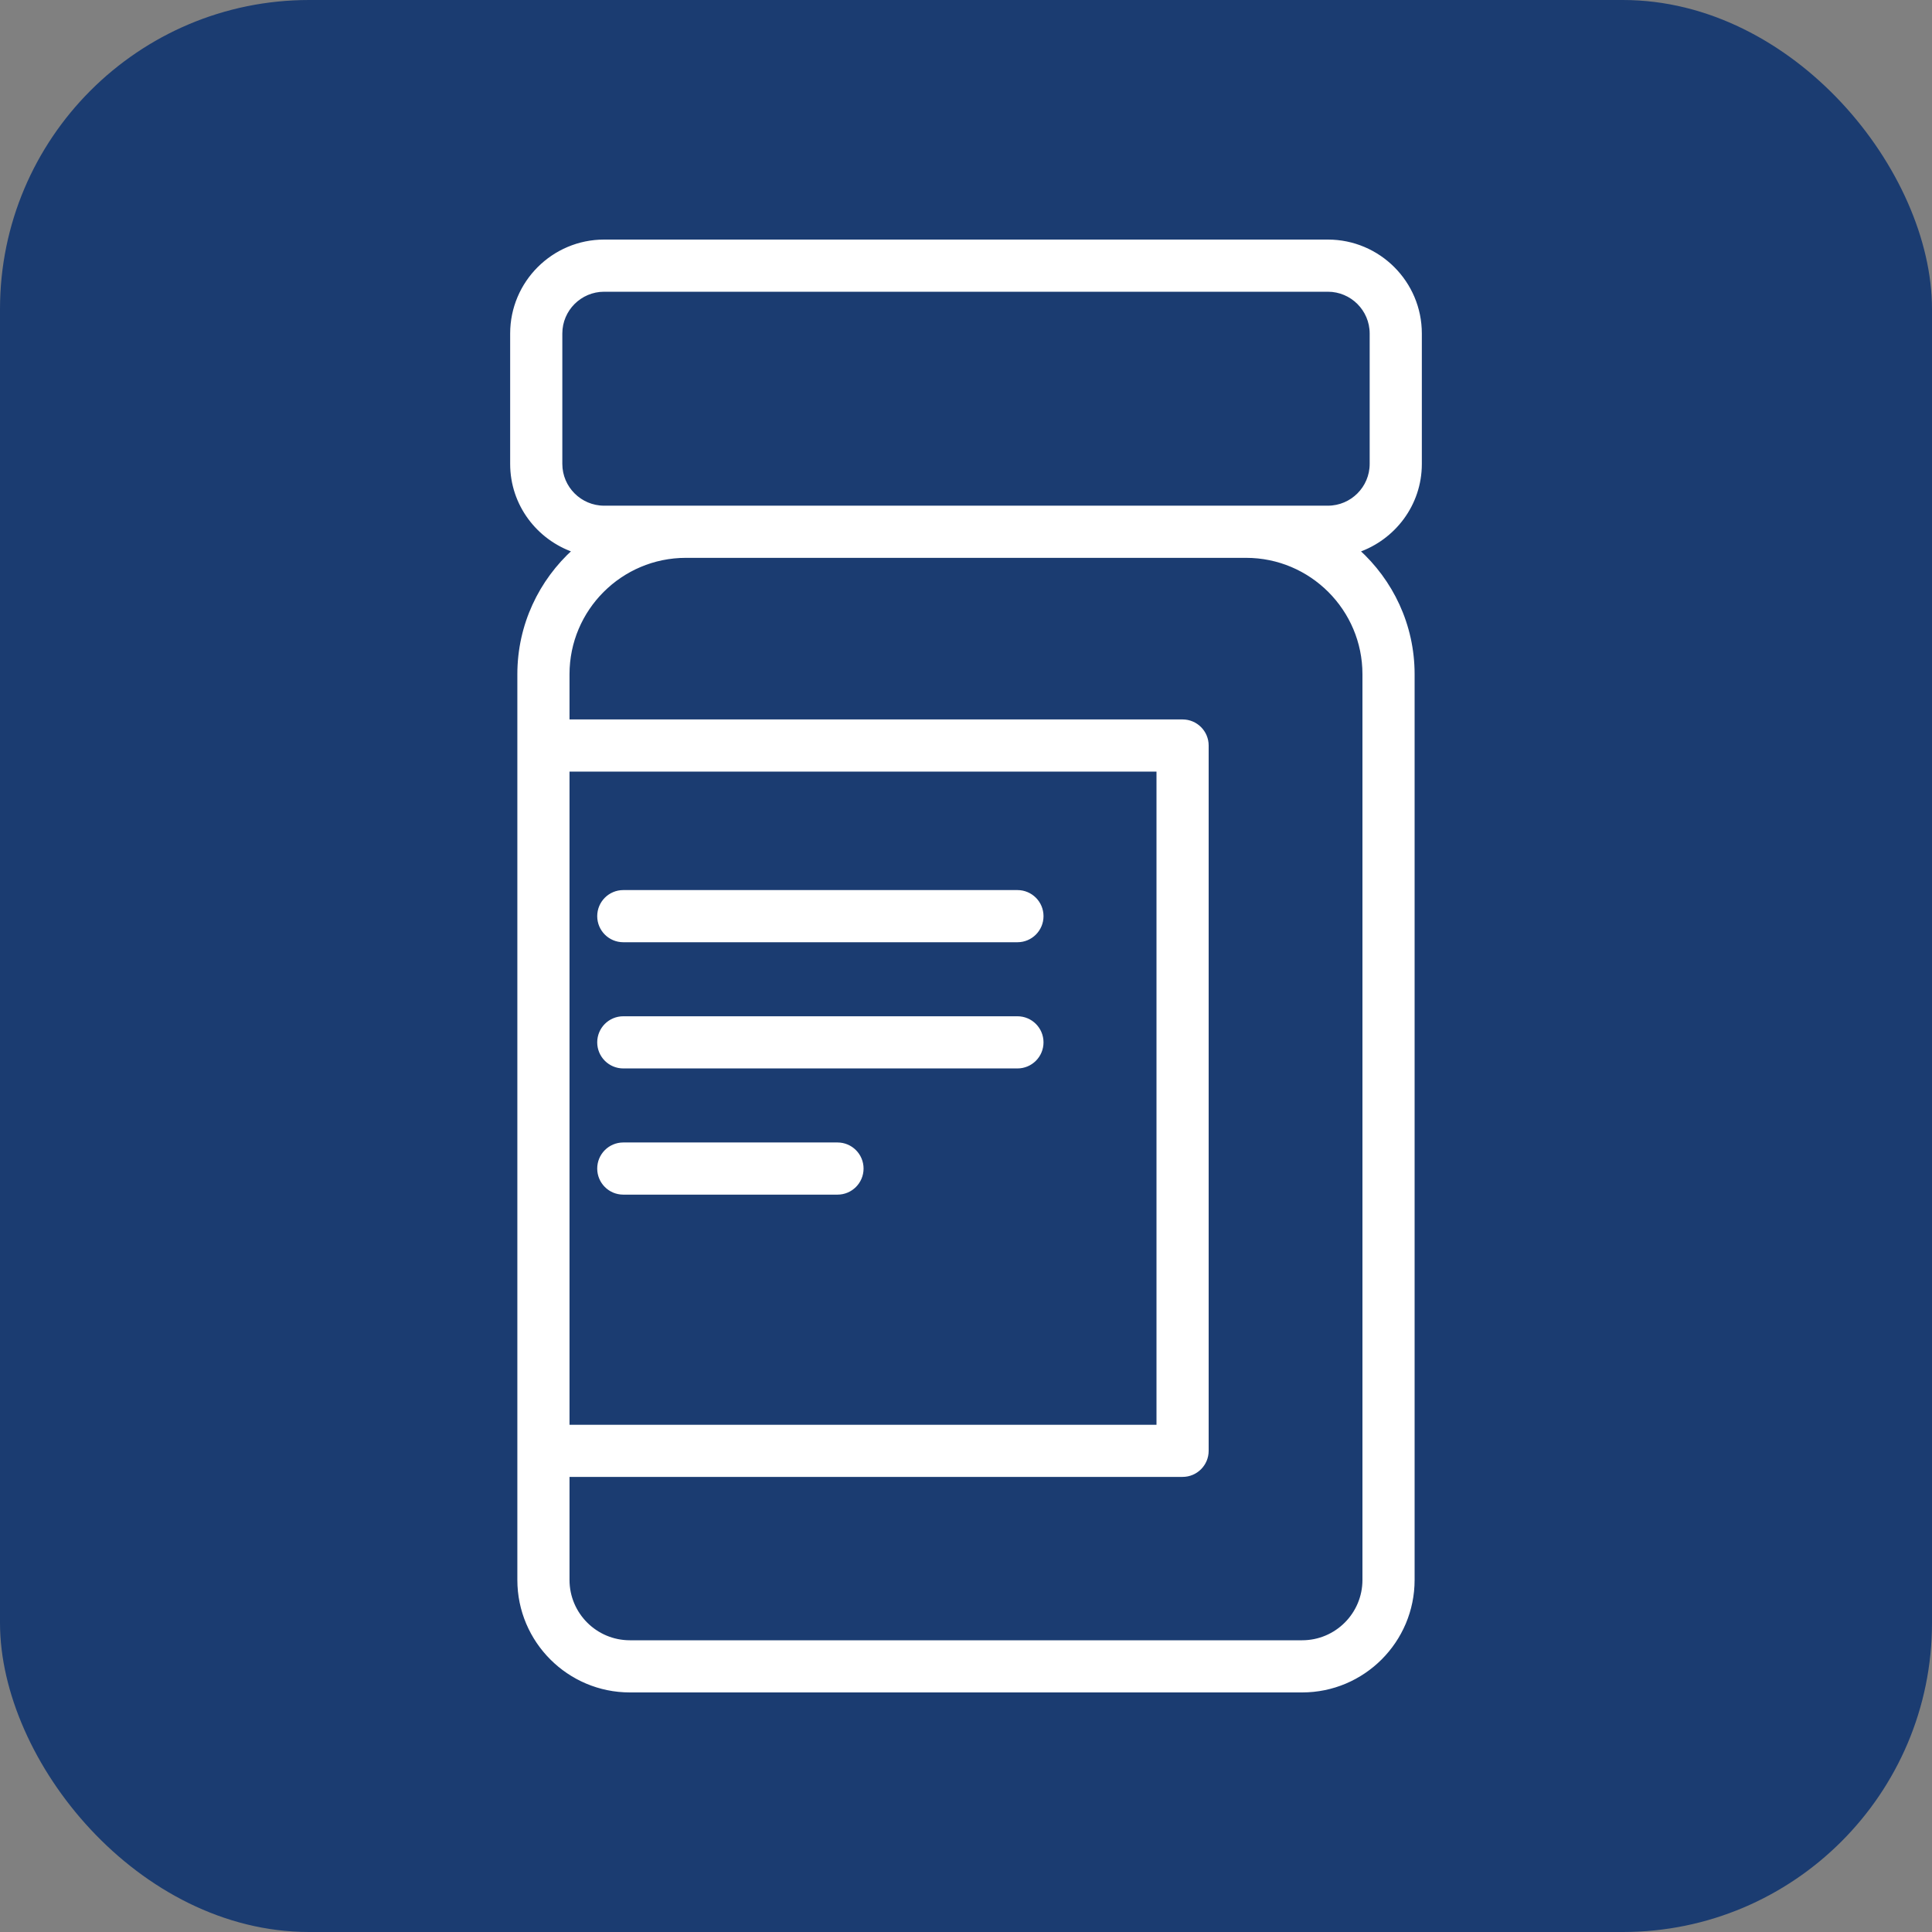
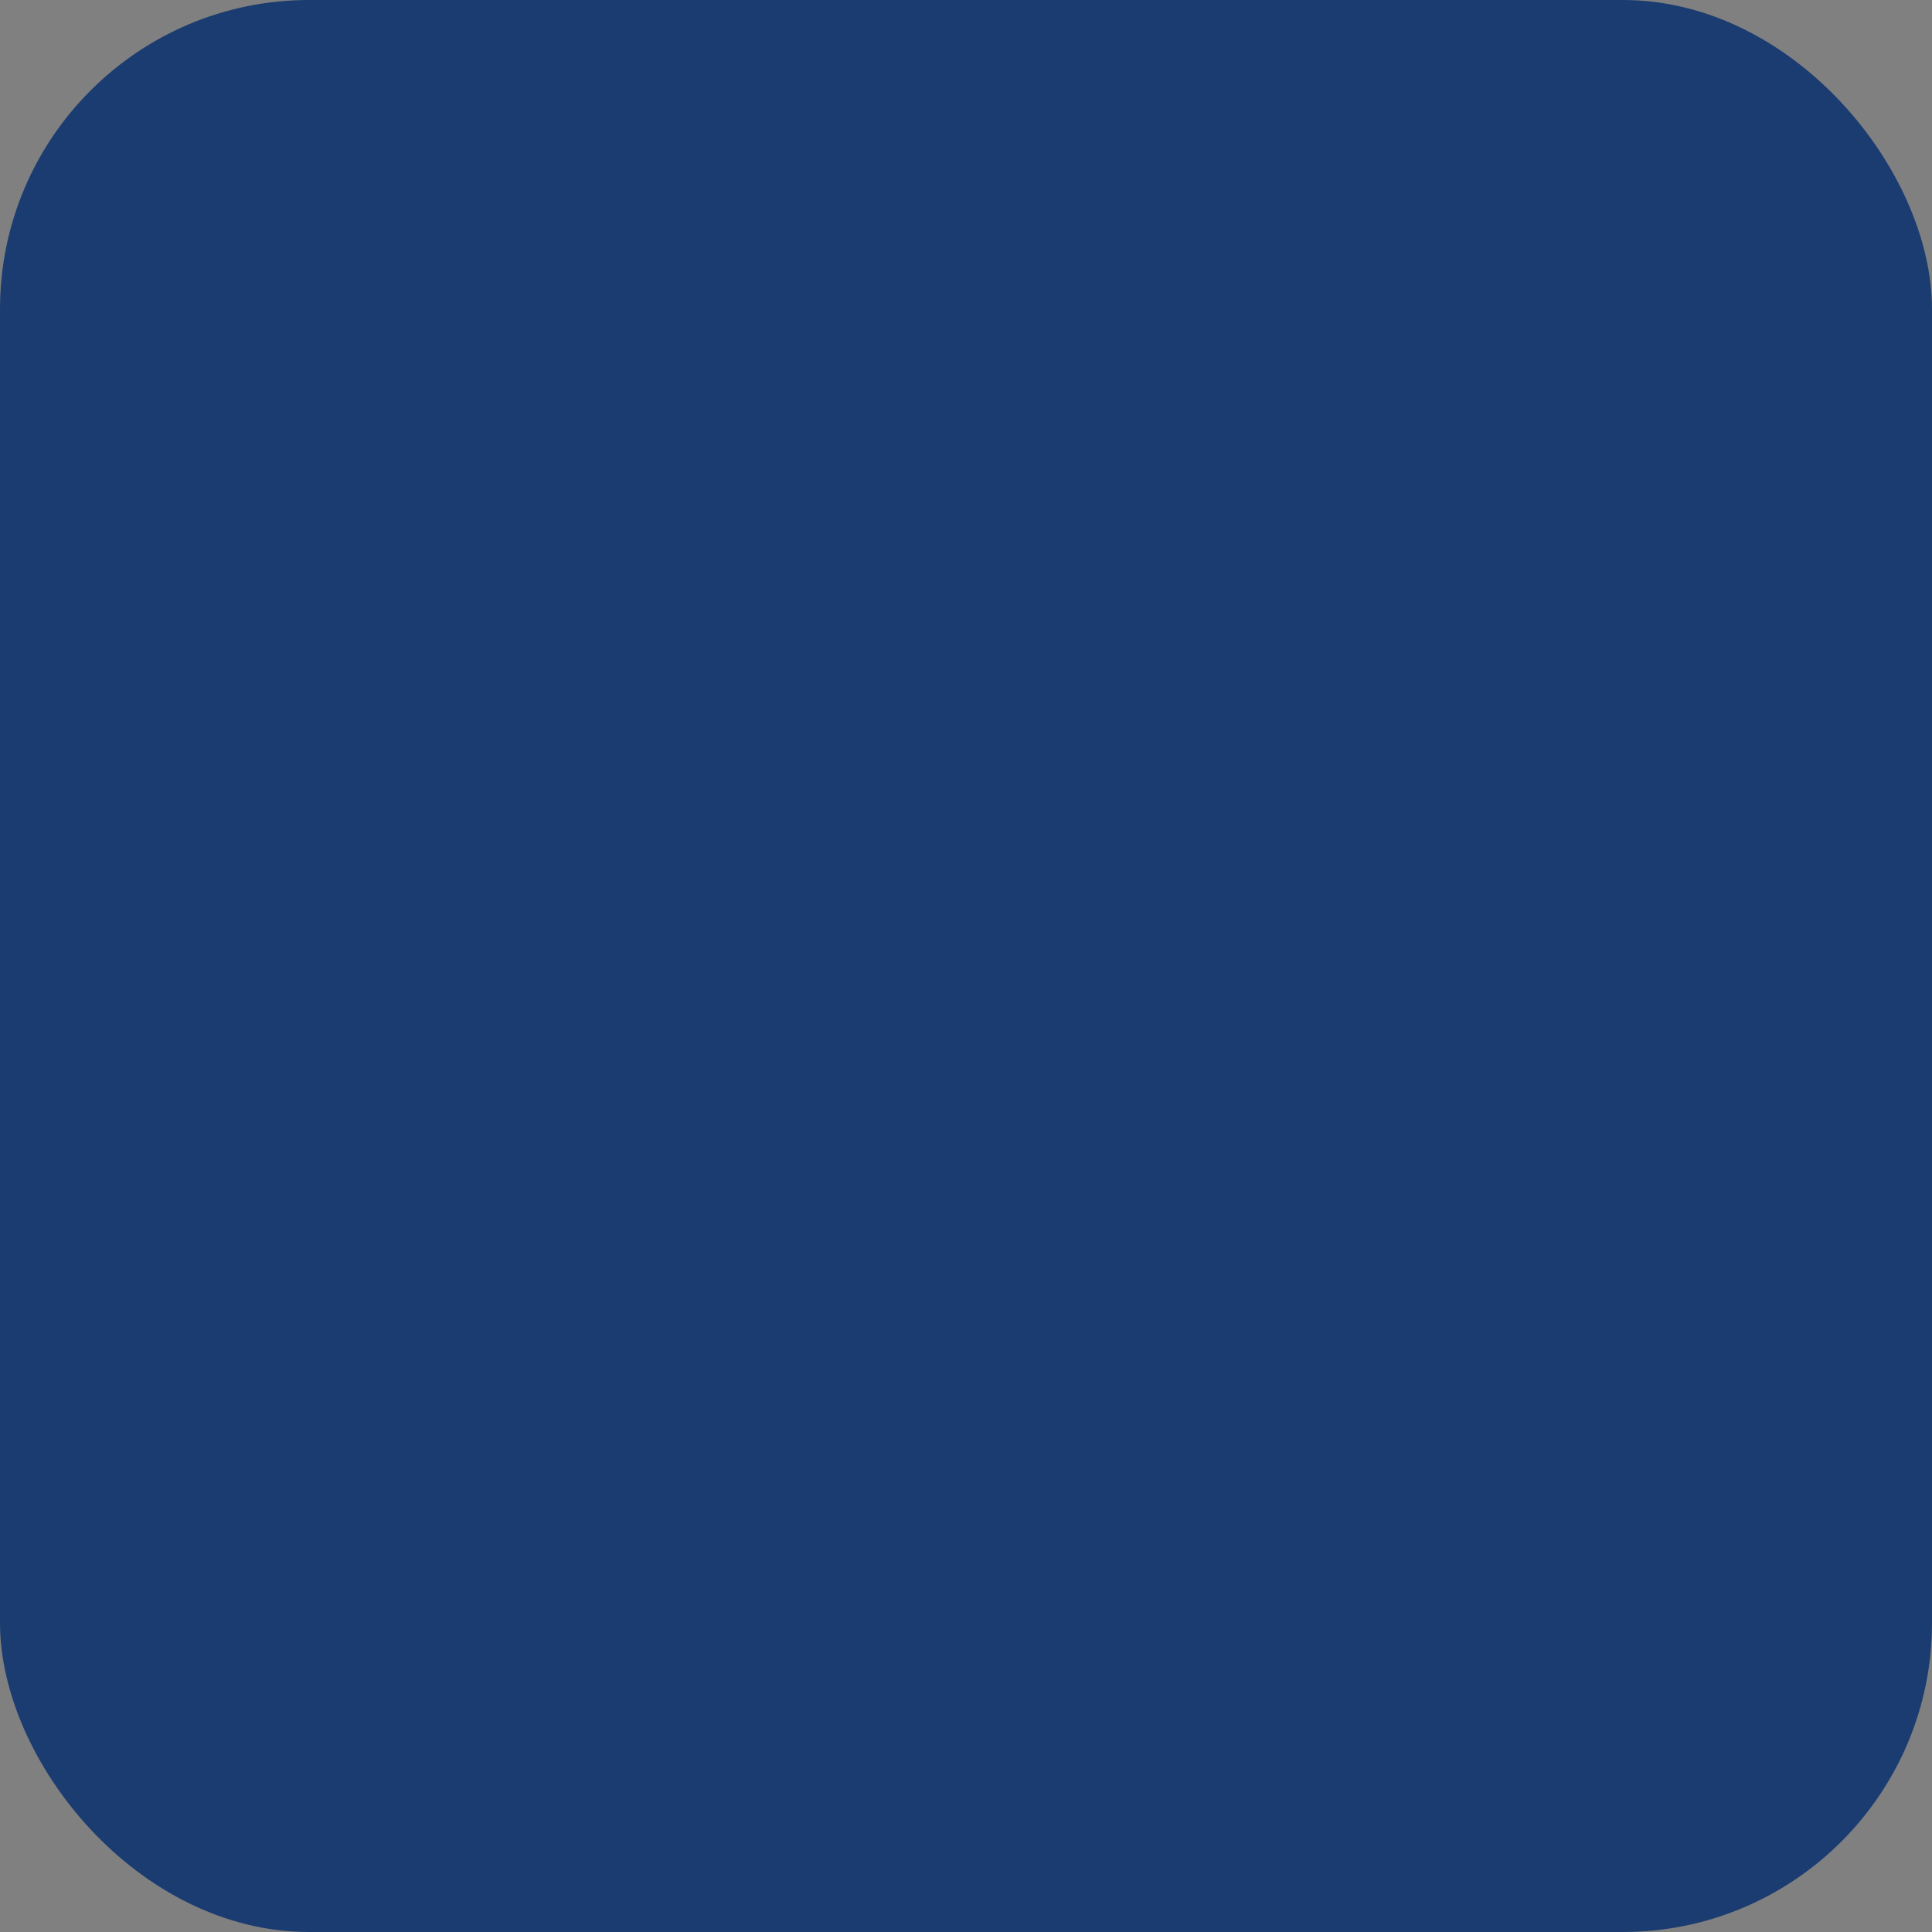
<svg xmlns="http://www.w3.org/2000/svg" width="50" height="50" viewBox="0 0 50 50" fill="none">
  <rect x="0" y="0" width="50" height="50" fill="#808080" stroke="none" />
  <rect width="50" height="50" rx="8" fill="#1B3C71" />
-   <path d="M36.747 12.006V8.631C36.747 7.318 35.679 6.25 34.365 6.25H15.635C14.321 6.25 13.253 7.318 13.253 8.631V12.006C13.253 13.051 13.932 13.929 14.869 14.25C13.994 15.039 13.439 16.179 13.439 17.448V40.889C13.439 42.466 14.723 43.75 16.3 43.75H33.7C35.277 43.75 36.56 42.467 36.56 40.889V17.448C36.56 16.179 36.006 15.04 35.13 14.251C36.067 13.93 36.747 13.051 36.747 12.007V12.006ZM14.689 19.919H29.98V36.923H14.689V19.919ZM35.31 17.448V40.889C35.31 41.778 34.588 42.5 33.7 42.5H16.3C15.412 42.5 14.689 41.778 14.689 40.889V38.172H30.605C30.95 38.172 31.23 37.892 31.23 37.547V19.294C31.23 18.949 30.95 18.669 30.605 18.669H14.689V17.448C14.689 15.76 16.062 14.387 17.75 14.387H32.249C33.937 14.387 35.31 15.761 35.31 17.448ZM35.497 12.006C35.497 12.629 34.989 13.137 34.365 13.137H15.635C15.011 13.137 14.503 12.629 14.503 12.006V8.631C14.503 8.008 15.01 7.5 15.635 7.5H34.365C34.989 7.5 35.497 8.008 35.497 8.631V12.006L35.497 12.006Z" fill="white" stroke="white" stroke-width="0.1" />
-   <path d="M26.331 23.085H16.131C15.785 23.085 15.506 23.365 15.506 23.71C15.506 24.055 15.785 24.335 16.131 24.335H26.331C26.677 24.335 26.956 24.055 26.956 23.71C26.956 23.365 26.677 23.085 26.331 23.085Z" fill="white" stroke="white" stroke-width="0.1" />
-   <path d="M26.331 26.351H16.131C15.785 26.351 15.506 26.631 15.506 26.976C15.506 27.321 15.785 27.601 16.131 27.601H26.331C26.677 27.601 26.956 27.321 26.956 26.976C26.956 26.631 26.677 26.351 26.331 26.351Z" fill="white" stroke="white" stroke-width="0.1" />
-   <path d="M21.674 29.617H16.131C15.785 29.617 15.506 29.897 15.506 30.242C15.506 30.587 15.785 30.867 16.131 30.867H21.674C22.02 30.867 22.299 30.587 22.299 30.242C22.299 29.897 22.02 29.617 21.674 29.617Z" fill="white" stroke="white" stroke-width="0.1" />
</svg>